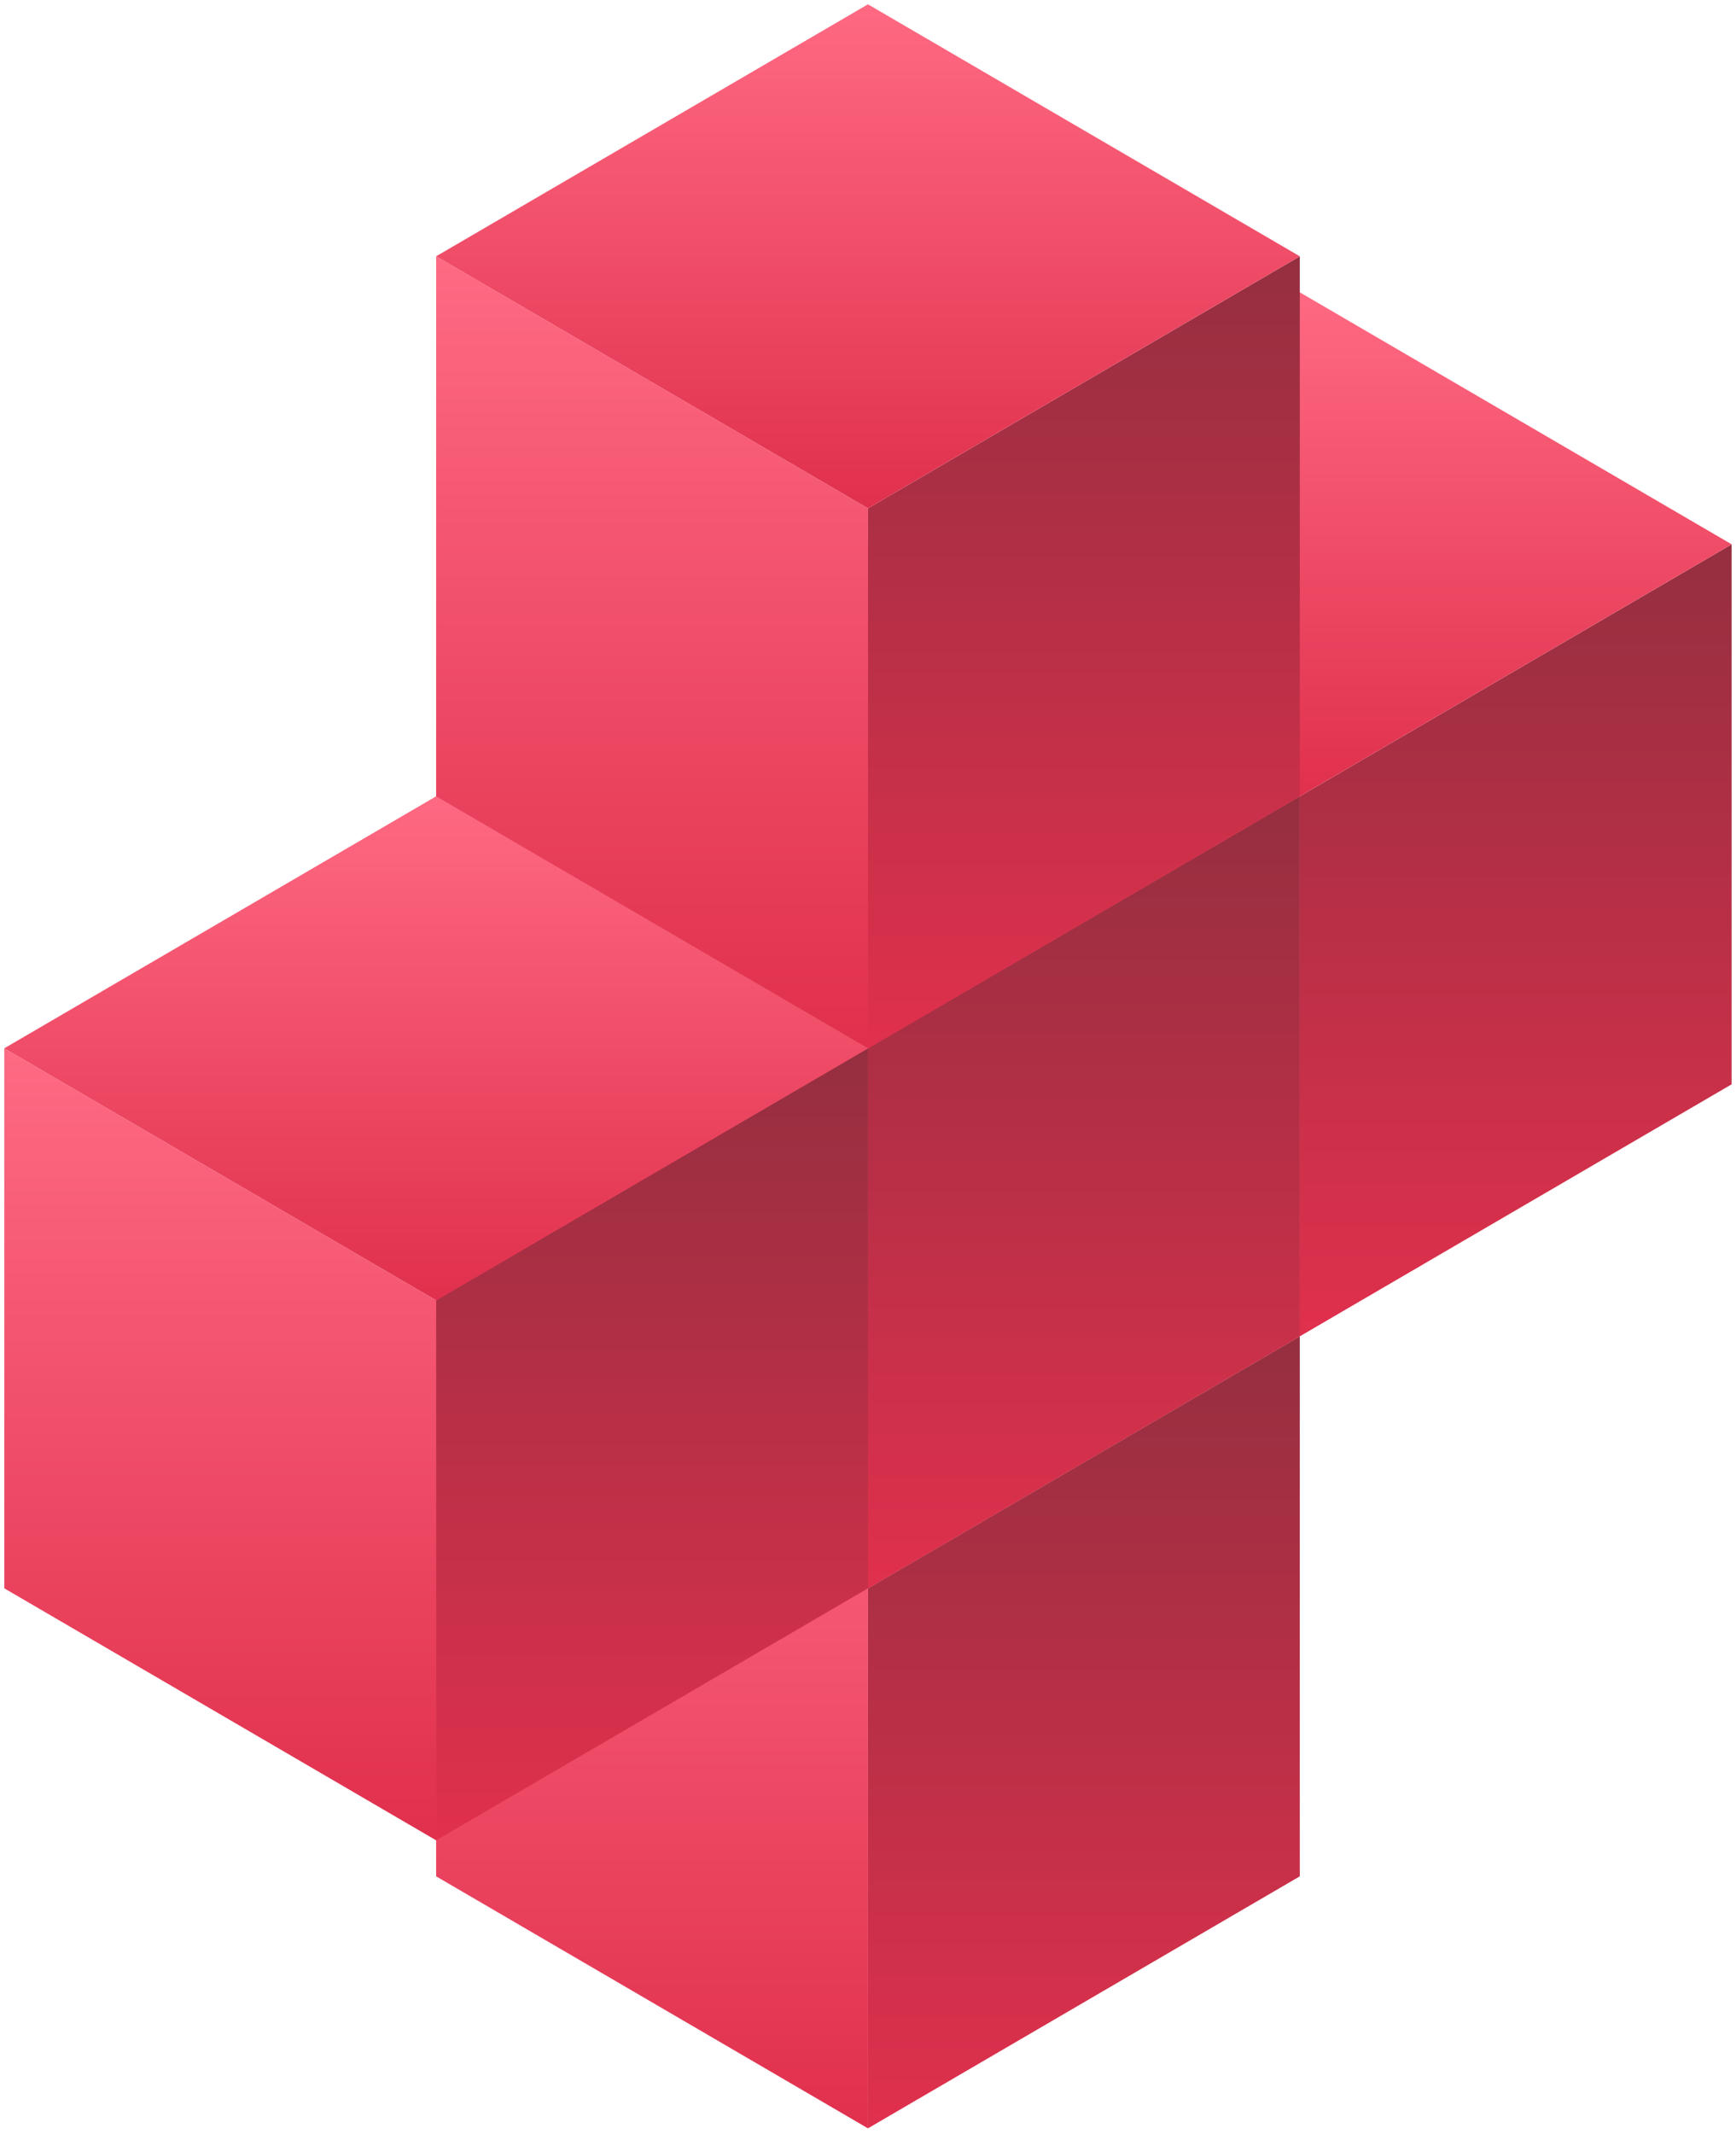
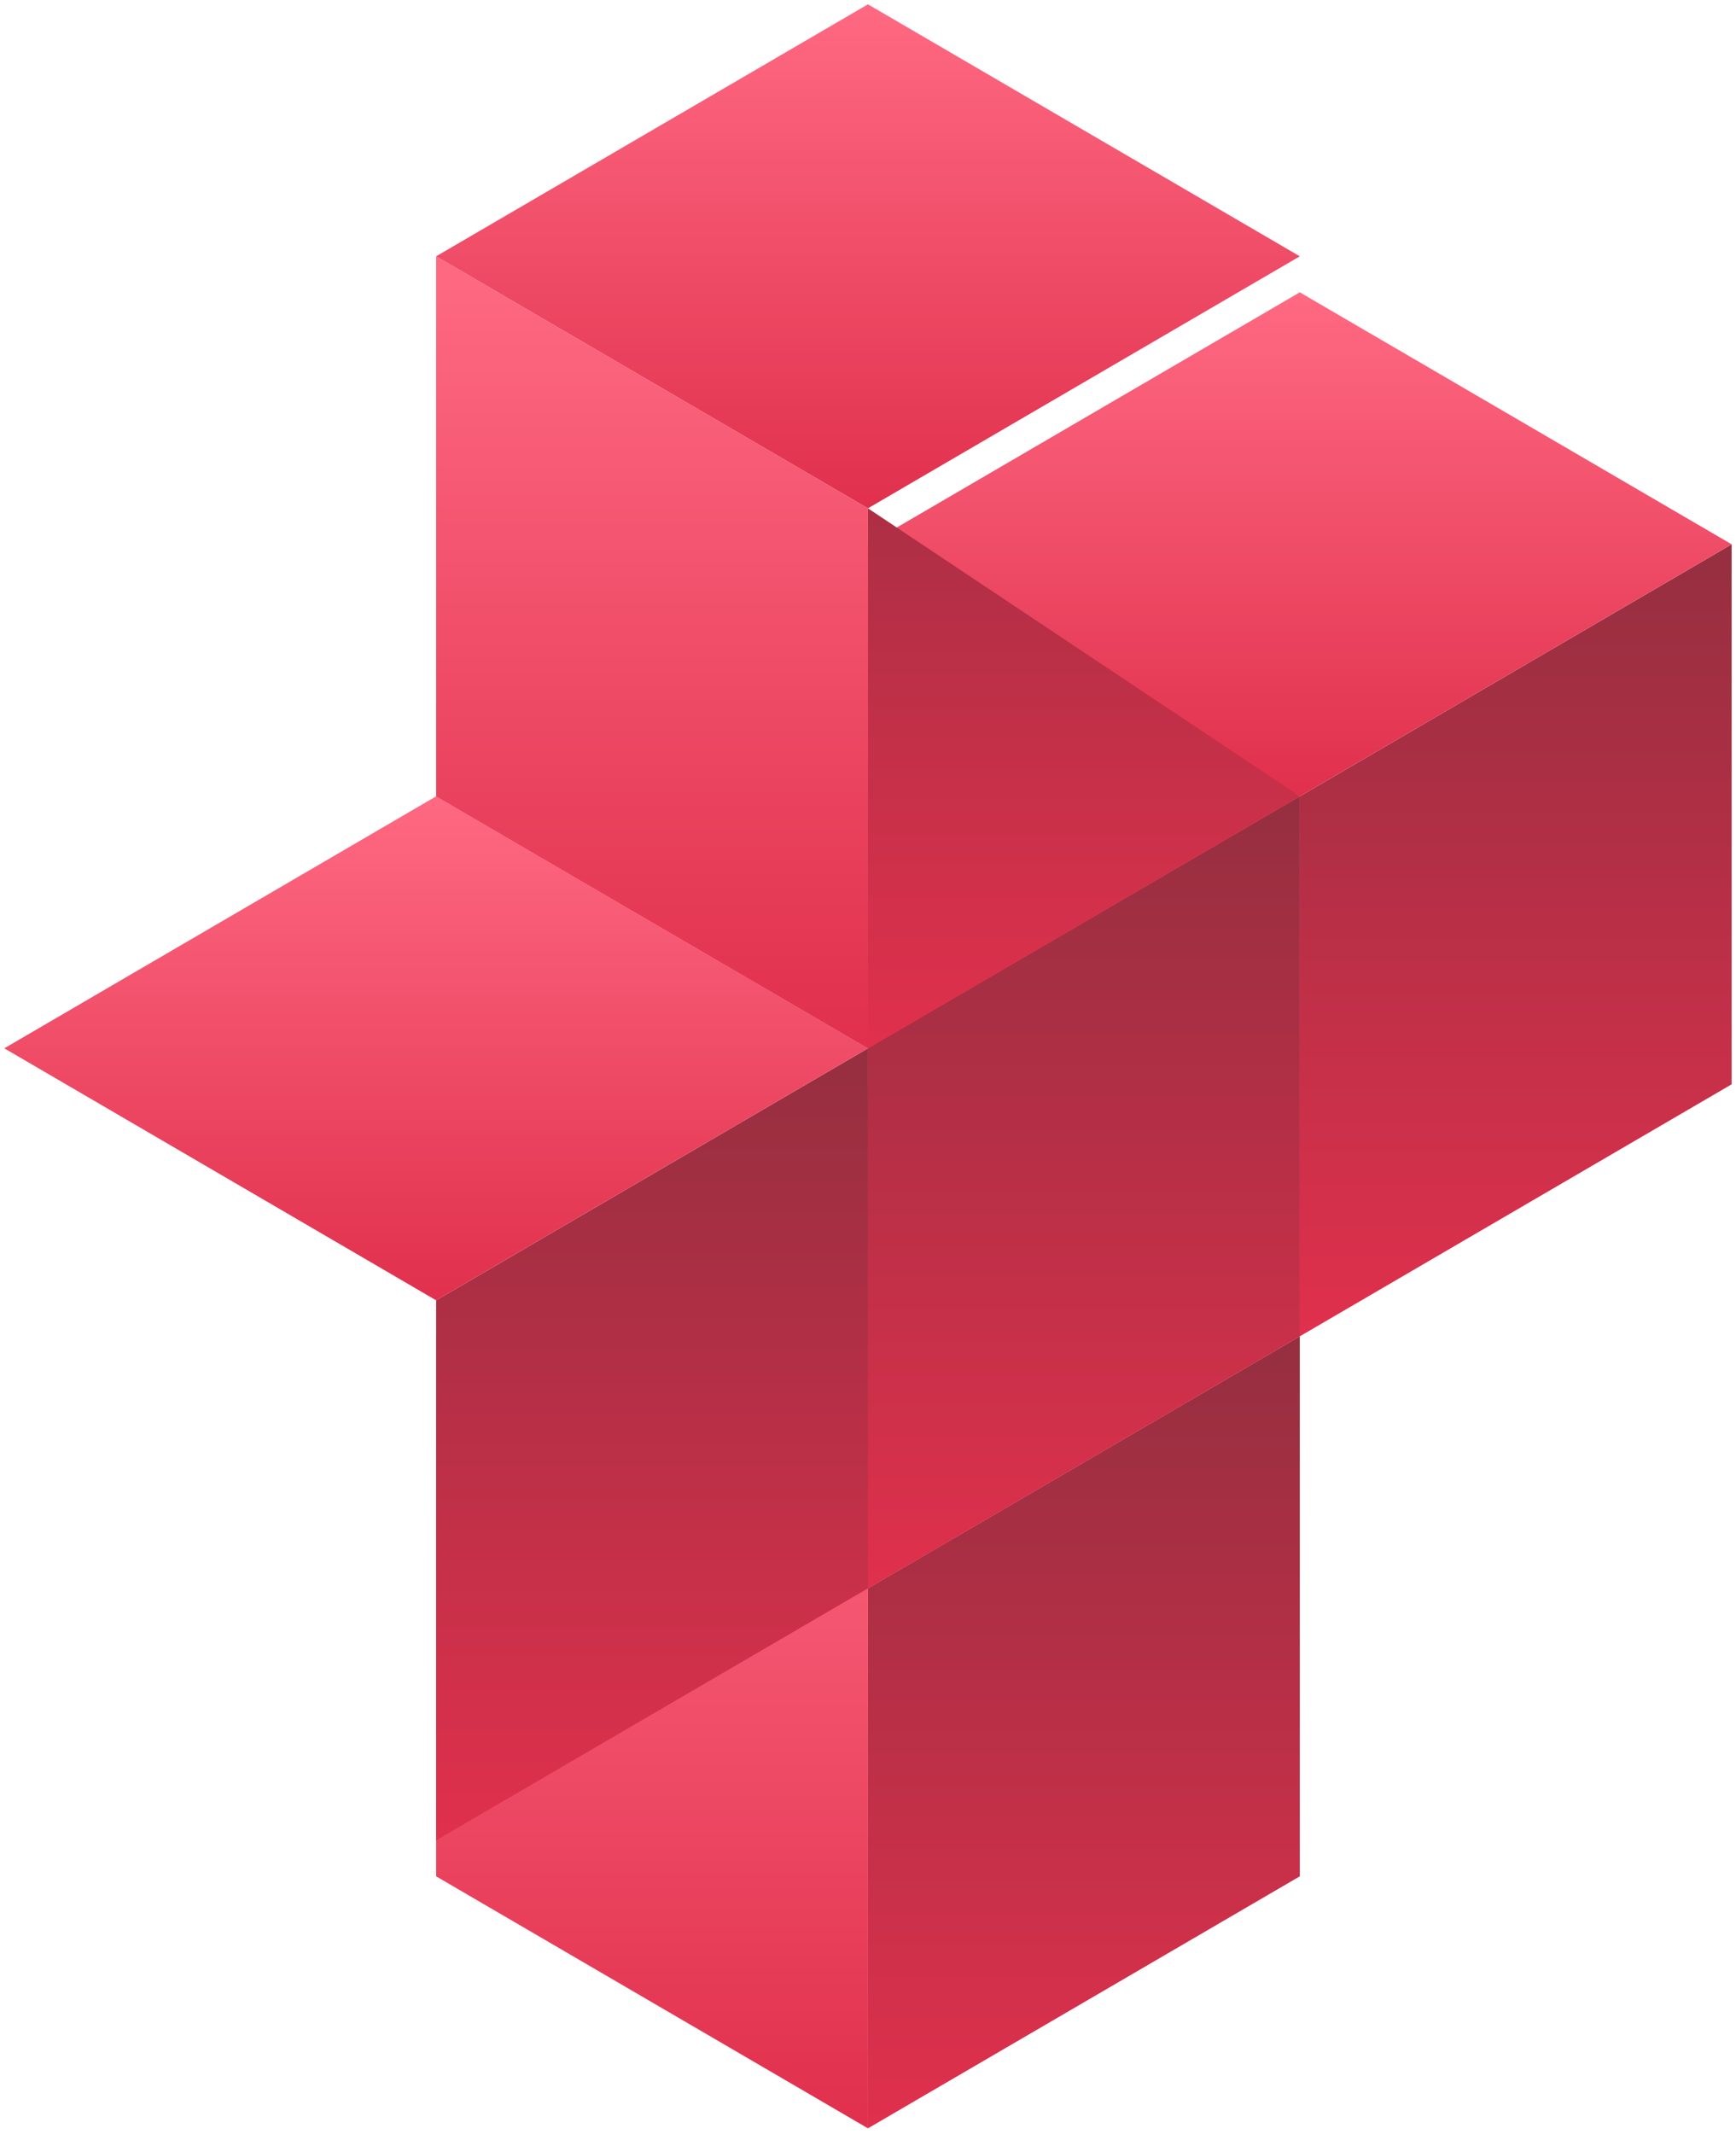
<svg xmlns="http://www.w3.org/2000/svg" width="201" height="247" viewBox="0 0 201 247" fill="none">
  <path d="M150.497 154.665L200.496 125.499L200.496 63L150.497 92.166L150.497 154.665Z" fill="url(#paint0_linear)" />
  <path d="M150.495 154.665L100.496 125.499L100.496 63L150.495 92.166L150.495 154.665Z" fill="url(#paint1_linear)" />
  <path d="M150.495 33.833L200.495 62.999L150.495 92.165L100.496 62.999L150.495 33.833Z" fill="url(#paint2_linear)" />
  <path d="M100.497 246.332L150.496 217.166L150.496 154.667L100.497 183.833L100.497 246.332Z" fill="url(#paint3_linear)" />
  <path d="M100.495 246.332L50.496 217.166L50.496 154.667L100.495 183.833L100.495 246.332Z" fill="url(#paint4_linear)" />
  <path d="M100.495 125.5L150.495 154.666L100.495 183.832L50.496 154.666L100.495 125.5Z" fill="url(#paint5_linear)" />
  <path d="M100.497 183.832L150.496 154.666L150.496 92.167L100.497 121.333L100.497 183.832Z" fill="url(#paint6_linear)" />
-   <path d="M100.495 183.832L50.496 154.666L50.496 92.167L100.495 121.333L100.495 183.832Z" fill="url(#paint7_linear)" />
  <path d="M100.495 63L150.495 92.166L100.495 121.332L50.496 92.166L100.495 63Z" fill="url(#paint8_linear)" />
  <path d="M50.497 212.998L100.496 183.832L100.496 121.333L50.497 150.499L50.497 212.998Z" fill="url(#paint9_linear)" />
-   <path d="M50.495 212.999L0.496 183.833L0.496 121.334L50.495 150.5L50.495 212.999Z" fill="url(#paint10_linear)" />
  <path d="M50.495 92.166L100.495 121.332L50.495 150.498L0.496 121.332L50.495 92.166Z" fill="url(#paint11_linear)" />
-   <path d="M100.497 121.332L150.496 92.166L150.496 29.667L100.497 58.833L100.497 121.332Z" fill="url(#paint12_linear)" />
+   <path d="M100.497 121.332L150.496 92.166L100.497 58.833L100.497 121.332Z" fill="url(#paint12_linear)" />
  <path d="M100.495 121.332L50.496 92.166L50.496 29.667L100.495 58.833L100.495 121.332Z" fill="url(#paint13_linear)" />
  <path d="M100.495 0.5L150.495 29.666L100.495 58.832L50.496 29.666L100.495 0.5Z" fill="url(#paint14_linear)" />
  <defs>
    <linearGradient id="paint0_linear" x1="175.496" y1="154.665" x2="175.496" y2="63" gradientUnits="userSpaceOnUse">
      <stop stop-color="#E0304D" />
      <stop offset="1" stop-color="#952F40" />
    </linearGradient>
    <linearGradient id="paint1_linear" x1="125.496" y1="154.665" x2="125.496" y2="63" gradientUnits="userSpaceOnUse">
      <stop offset="0.005" stop-color="#E0304D" />
      <stop offset="1" stop-color="#FF6A83" />
    </linearGradient>
    <linearGradient id="paint2_linear" x1="150.495" y1="33.833" x2="150.495" y2="92.165" gradientUnits="userSpaceOnUse">
      <stop stop-color="#FF6982" />
      <stop offset="1" stop-color="#E0304D" />
    </linearGradient>
    <linearGradient id="paint3_linear" x1="125.496" y1="246.332" x2="125.496" y2="154.667" gradientUnits="userSpaceOnUse">
      <stop stop-color="#E0304D" />
      <stop offset="1" stop-color="#952F40" />
    </linearGradient>
    <linearGradient id="paint4_linear" x1="75.496" y1="246.332" x2="75.496" y2="154.667" gradientUnits="userSpaceOnUse">
      <stop offset="0.005" stop-color="#E0304D" />
      <stop offset="1" stop-color="#FF6A83" />
    </linearGradient>
    <linearGradient id="paint5_linear" x1="100.495" y1="125.5" x2="100.495" y2="183.832" gradientUnits="userSpaceOnUse">
      <stop stop-color="#FF6982" />
      <stop offset="1" stop-color="#E0304D" />
    </linearGradient>
    <linearGradient id="paint6_linear" x1="125.496" y1="183.832" x2="125.496" y2="92.167" gradientUnits="userSpaceOnUse">
      <stop stop-color="#E0304D" />
      <stop offset="1" stop-color="#952F40" />
    </linearGradient>
    <linearGradient id="paint7_linear" x1="75.496" y1="183.832" x2="75.496" y2="92.167" gradientUnits="userSpaceOnUse">
      <stop offset="0.005" stop-color="#E0304D" />
      <stop offset="1" stop-color="#FF6A83" />
    </linearGradient>
    <linearGradient id="paint8_linear" x1="100.495" y1="63" x2="100.495" y2="121.332" gradientUnits="userSpaceOnUse">
      <stop stop-color="#FF6982" />
      <stop offset="1" stop-color="#E0304D" />
    </linearGradient>
    <linearGradient id="paint9_linear" x1="75.496" y1="212.998" x2="75.496" y2="121.333" gradientUnits="userSpaceOnUse">
      <stop stop-color="#E0304D" />
      <stop offset="1" stop-color="#952F40" />
    </linearGradient>
    <linearGradient id="paint10_linear" x1="25.496" y1="212.999" x2="25.496" y2="121.334" gradientUnits="userSpaceOnUse">
      <stop offset="0.005" stop-color="#E0304D" />
      <stop offset="1" stop-color="#FF6A83" />
    </linearGradient>
    <linearGradient id="paint11_linear" x1="50.495" y1="92.166" x2="50.495" y2="150.498" gradientUnits="userSpaceOnUse">
      <stop stop-color="#FF6982" />
      <stop offset="1" stop-color="#E0304D" />
    </linearGradient>
    <linearGradient id="paint12_linear" x1="125.496" y1="121.332" x2="125.496" y2="29.667" gradientUnits="userSpaceOnUse">
      <stop stop-color="#E0304D" />
      <stop offset="1" stop-color="#952F40" />
    </linearGradient>
    <linearGradient id="paint13_linear" x1="75.496" y1="121.332" x2="75.496" y2="29.667" gradientUnits="userSpaceOnUse">
      <stop offset="0.005" stop-color="#E0304D" />
      <stop offset="1" stop-color="#FF6A83" />
    </linearGradient>
    <linearGradient id="paint14_linear" x1="100.495" y1="0.5" x2="100.495" y2="58.832" gradientUnits="userSpaceOnUse">
      <stop stop-color="#FF6982" />
      <stop offset="1" stop-color="#E0304D" />
    </linearGradient>
  </defs>
</svg>